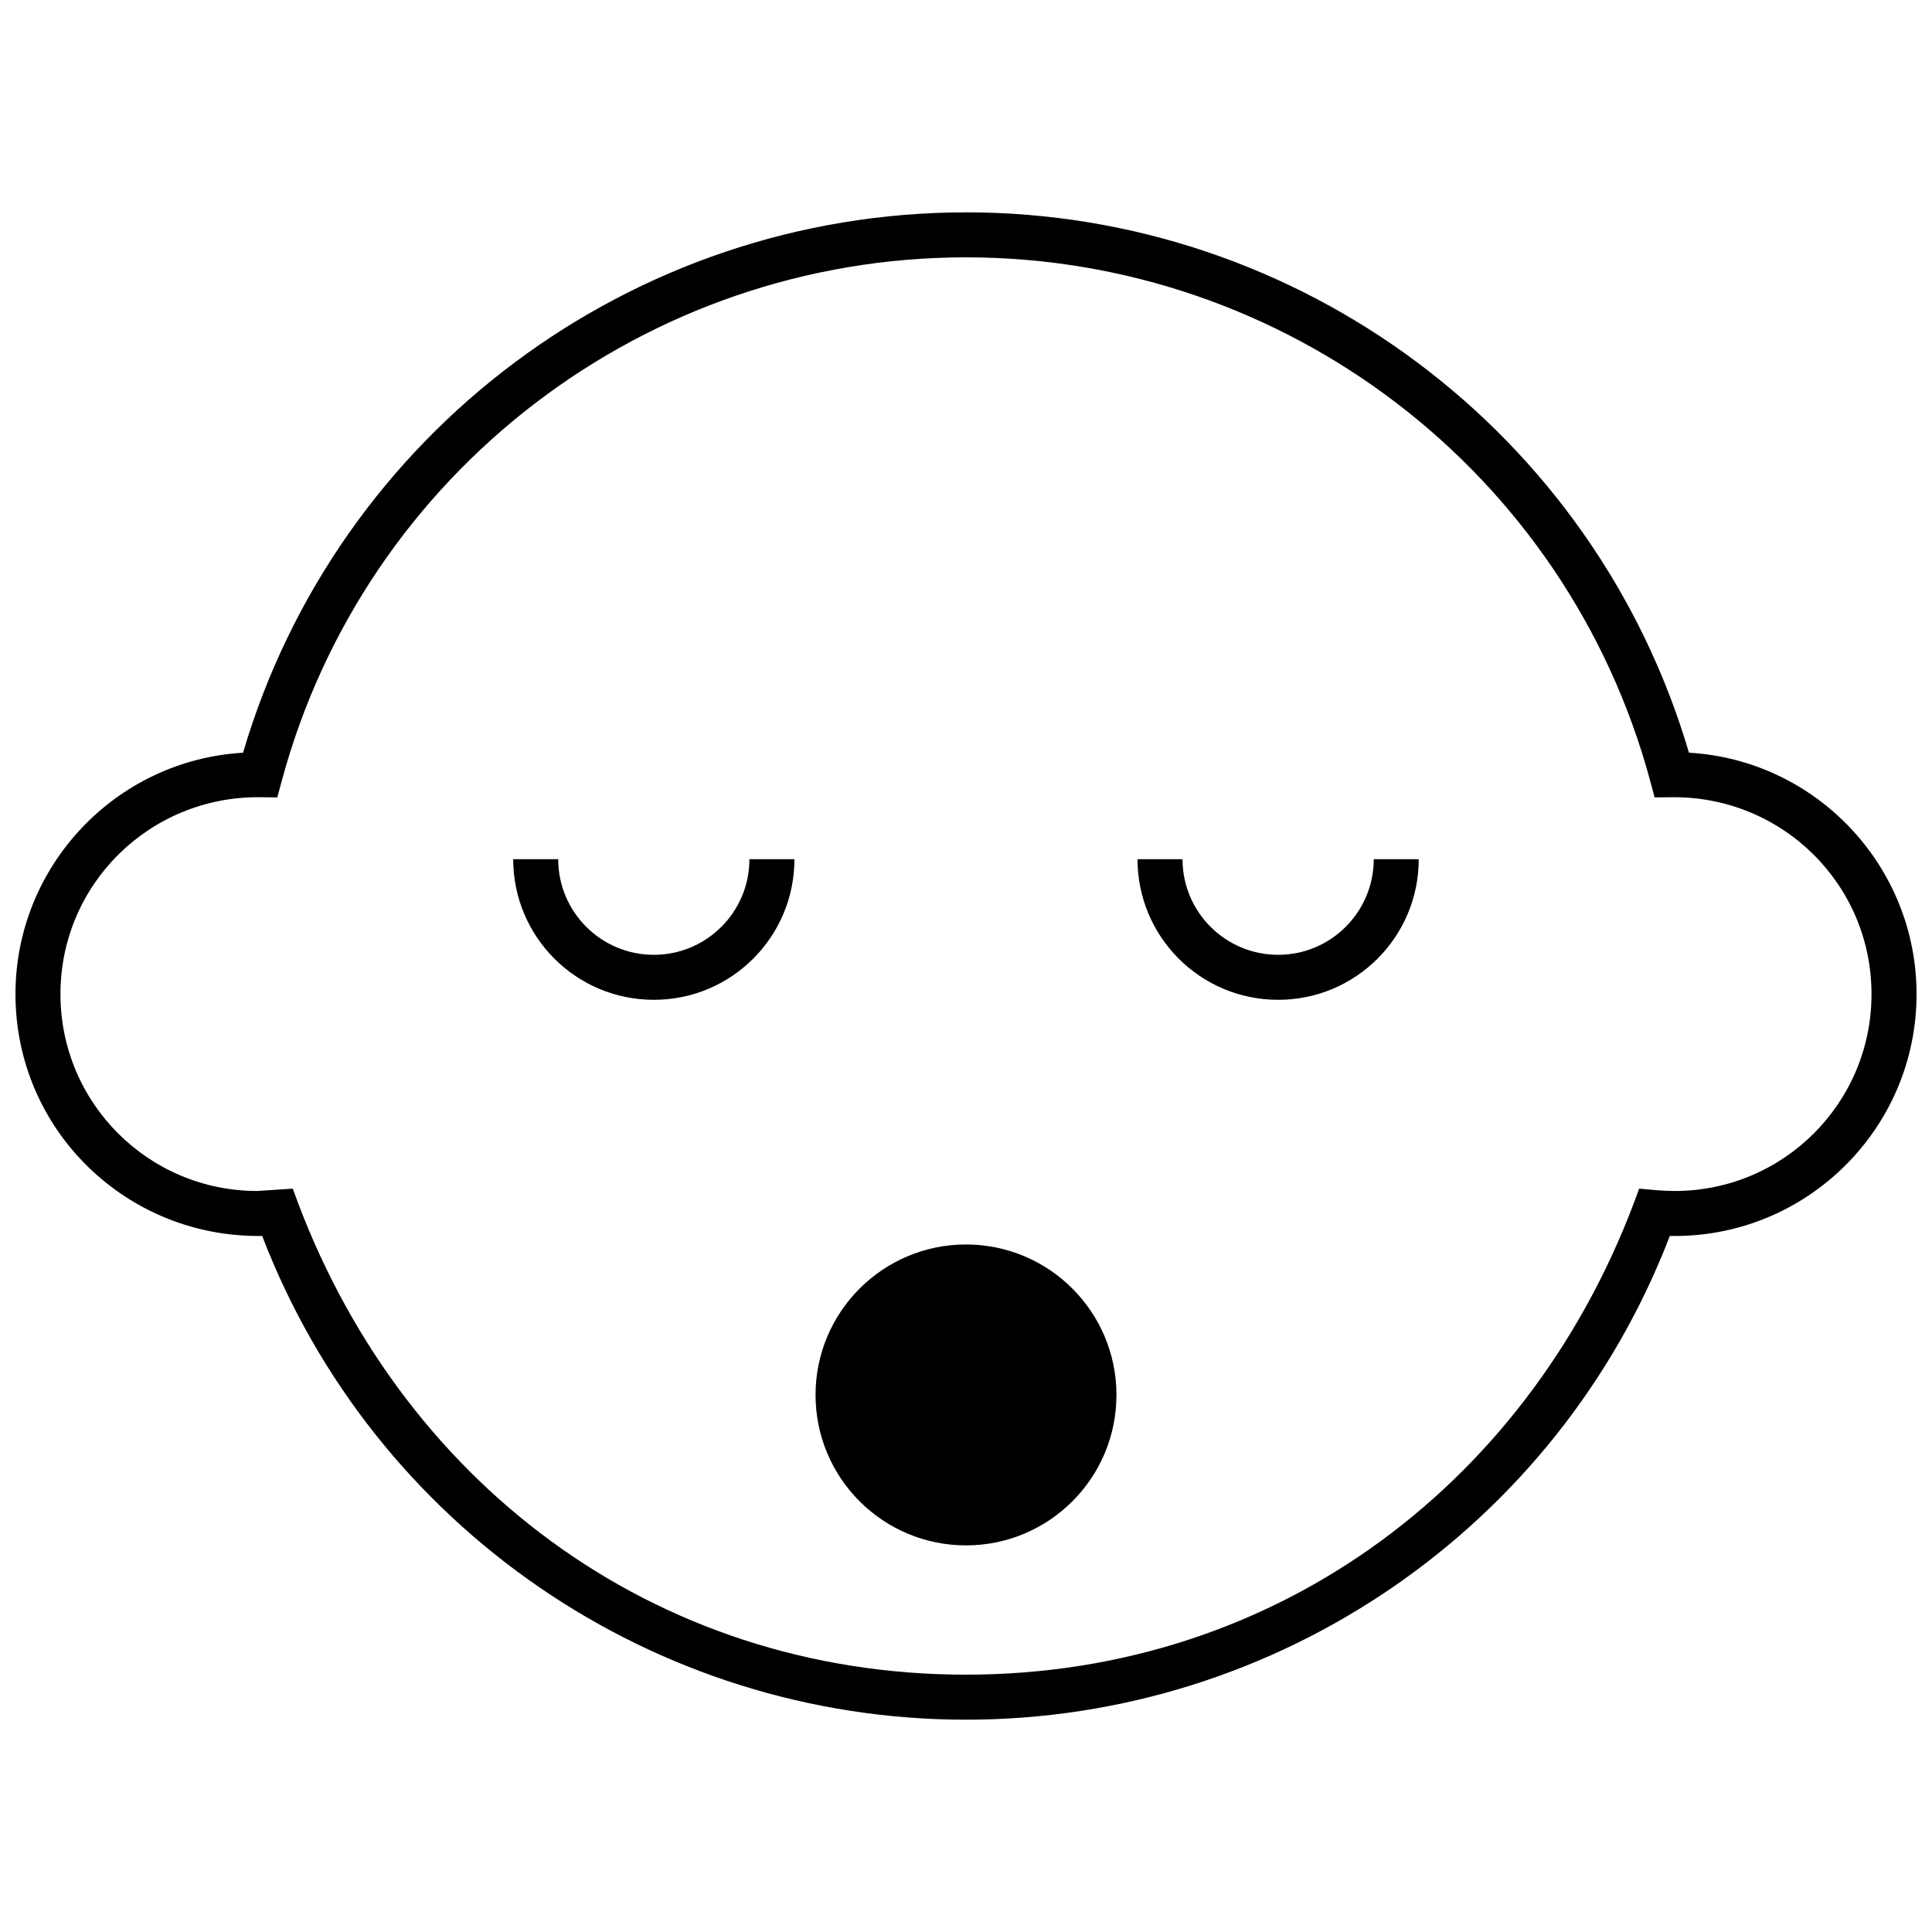
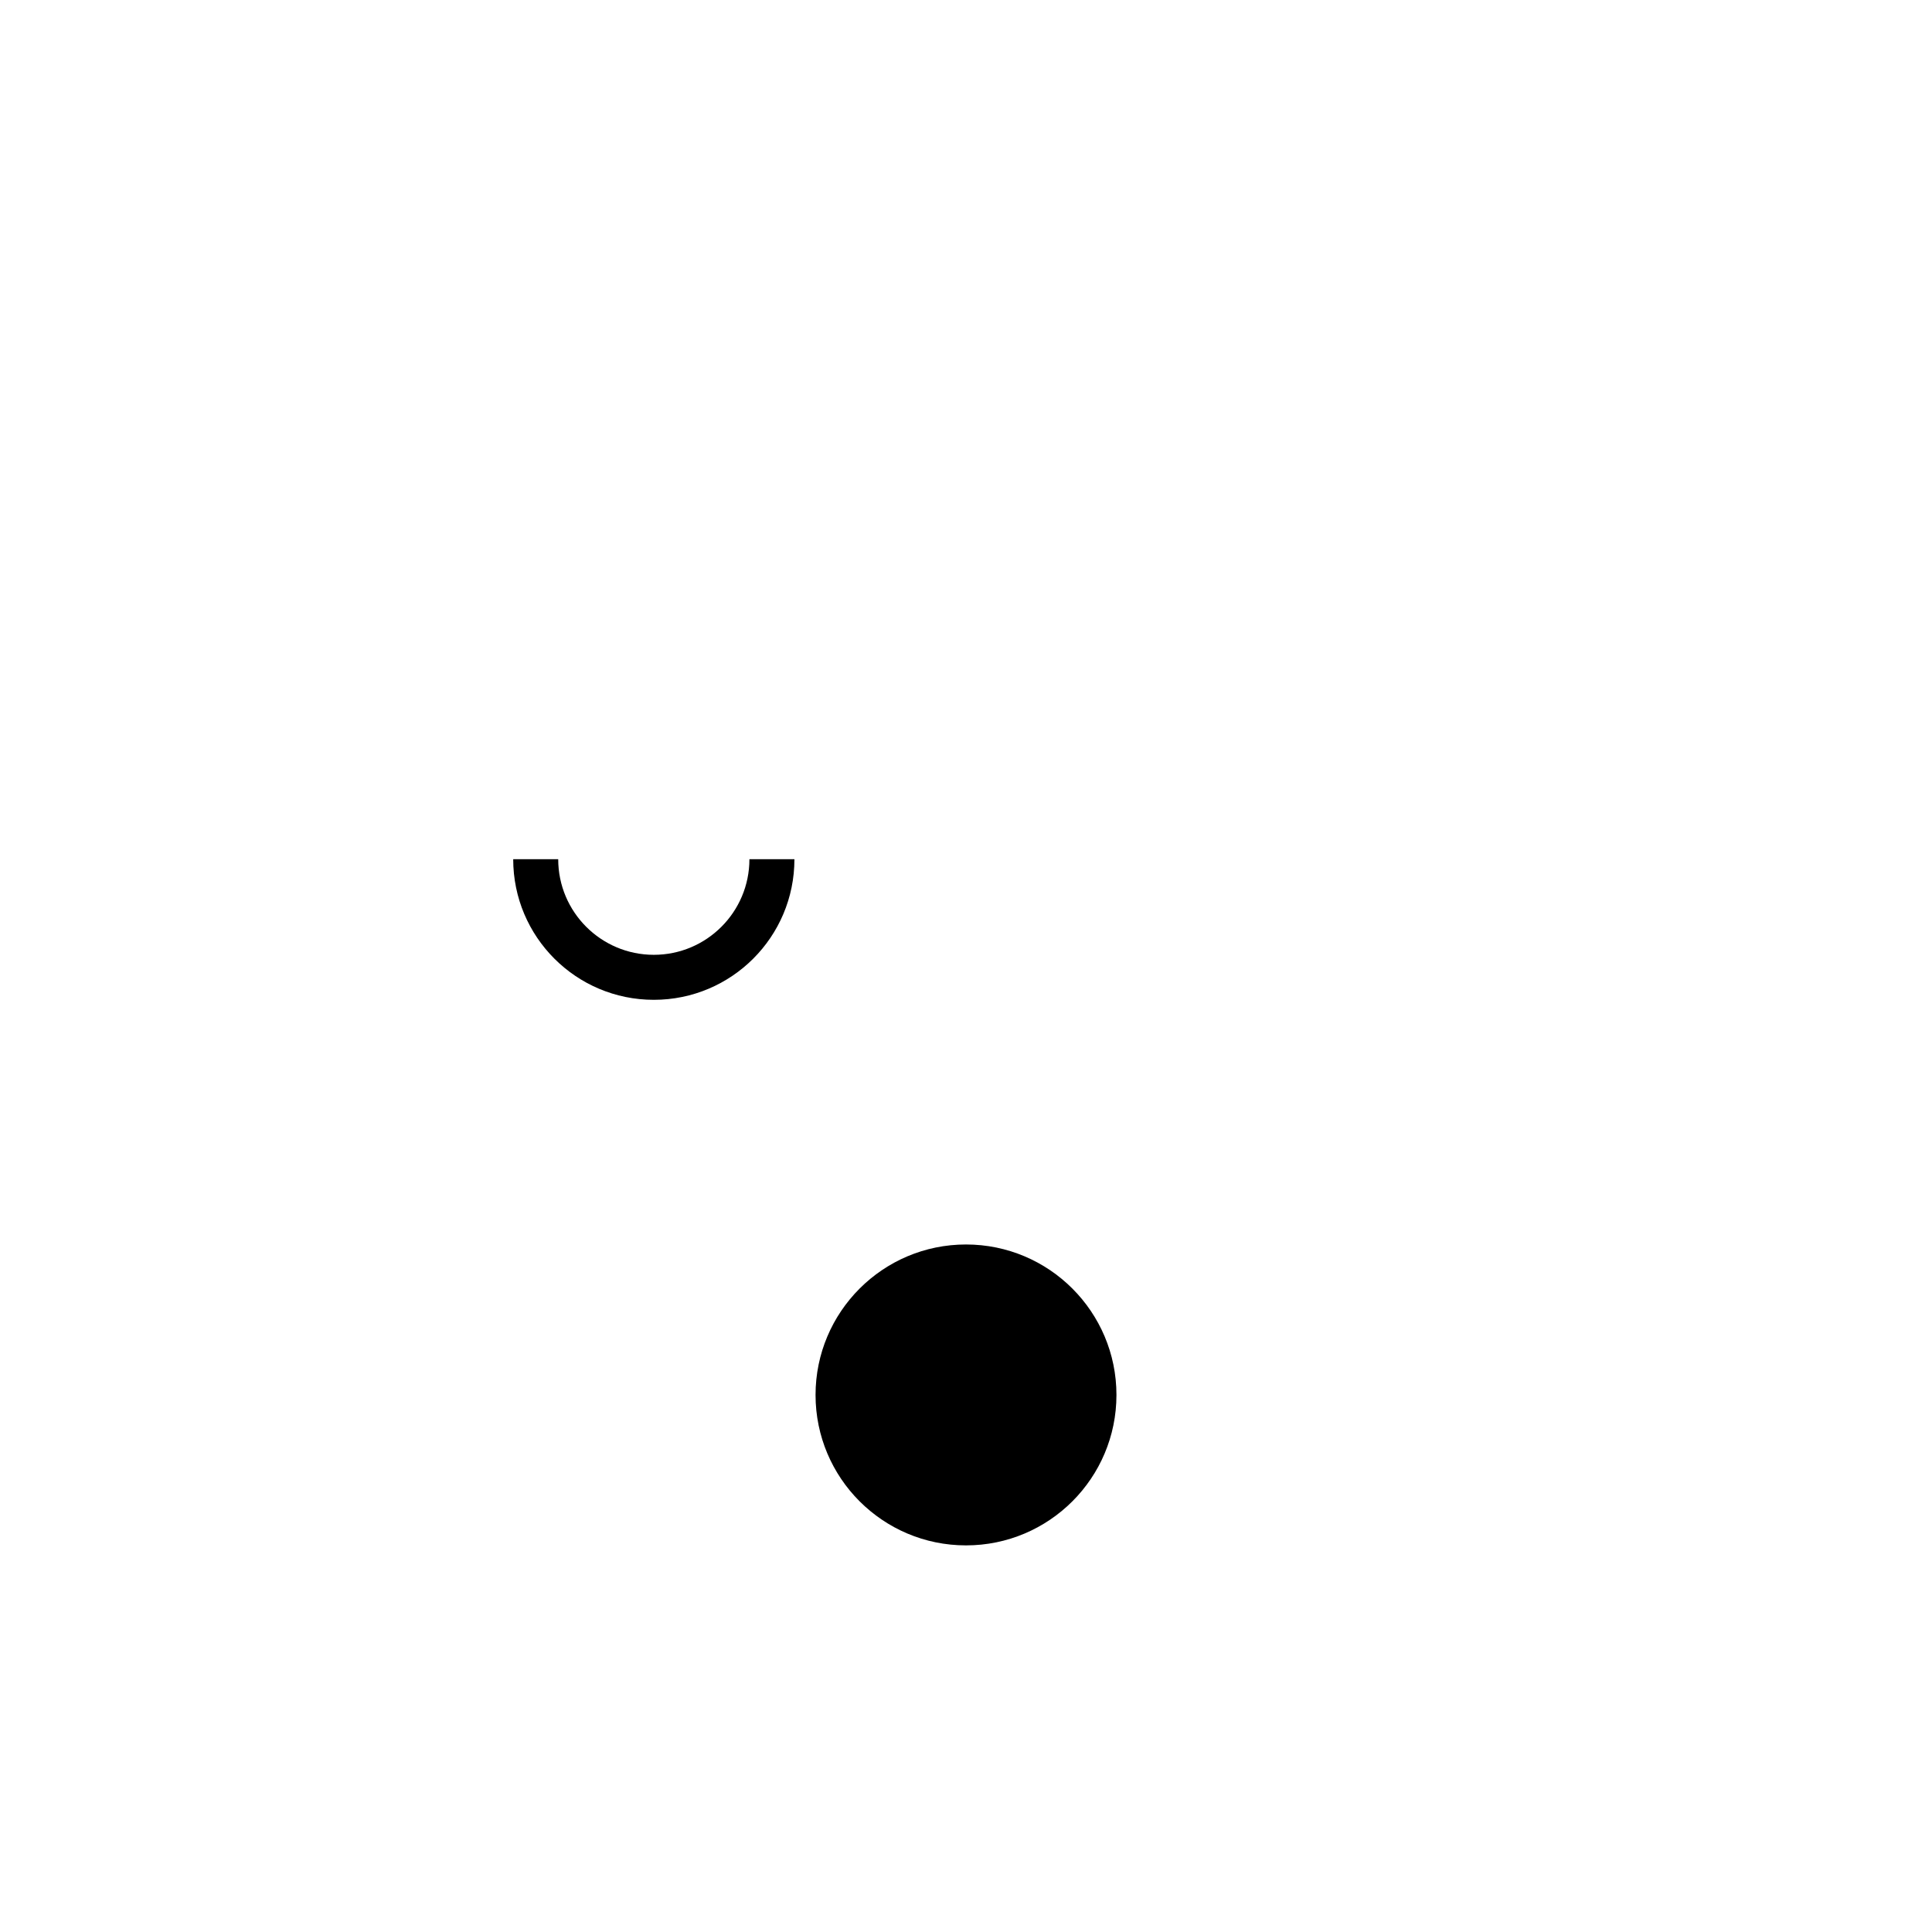
<svg xmlns="http://www.w3.org/2000/svg" width="800px" height="800px" version="1.1" viewBox="144 144 512 512">
  <defs>
    <clipPath id="a">
-       <path d="m148.09 200h503.81v400h-503.81z" />
-     </clipPath>
+       </clipPath>
  </defs>
  <g clip-path="url(#a)">
-     <path d="m400 200.27c88.457 0 166.6 58.348 191.59 143.2 33.781 1.973 60.316 30.062 60.316 63.984 0 35.363-28.73 64.094-64.094 64.094l-1.293-0.012c-29.625 77.188-103.83 128.2-186.52 128.2s-156.91-51.008-186.52-128.2c-35.918 0.566-65.379-28.074-65.379-64.074 0-33.918 26.535-62.004 60.309-63.984 24.992-84.855 103.14-143.2 191.59-143.2zm0 11.926c-84.742 0-159.2 56.828-181.31 138.67l-1.195 4.453-4.606-0.047c-29.098-0.285-52.867 22.973-52.867 52.184 0 28.84 23.328 52.168 52.168 52.168l9.402-0.621c27.602 77.379 95.461 128.8 178.4 128.8 82.941 0 150.85-51.562 178.4-128.8 3.172 0.289 6.219 0.621 9.41 0.621 28.84 0 52.168-23.328 52.168-52.168 0-29.176-23.742-52.461-52.871-52.184l-4.606 0.047-1.195-4.453c-22.113-81.848-96.57-138.67-181.31-138.67z" />
-   </g>
+     </g>
  <path d="m354.53 371.7c0 20.586-16.676 37.262-37.262 37.262-20.586 0-37.262-16.676-37.262-37.262h11.926c0 13.988 11.352 25.336 25.336 25.336 13.988 0 25.336-11.352 25.336-25.336z" />
-   <path d="m519.98 371.7c0 20.586-16.676 37.262-37.262 37.262-20.586 0-37.262-16.676-37.262-37.262h11.926c0 13.988 11.352 25.336 25.336 25.336 13.988 0 25.336-11.352 25.336-25.336z" />
  <path d="m400 473.8c22.012 0 39.871 17.859 39.871 39.871 0 22.023-17.848 39.871-39.871 39.871-22.023 0-39.871-17.848-39.871-39.871 0-22.012 17.859-39.871 39.871-39.871z" />
</svg>